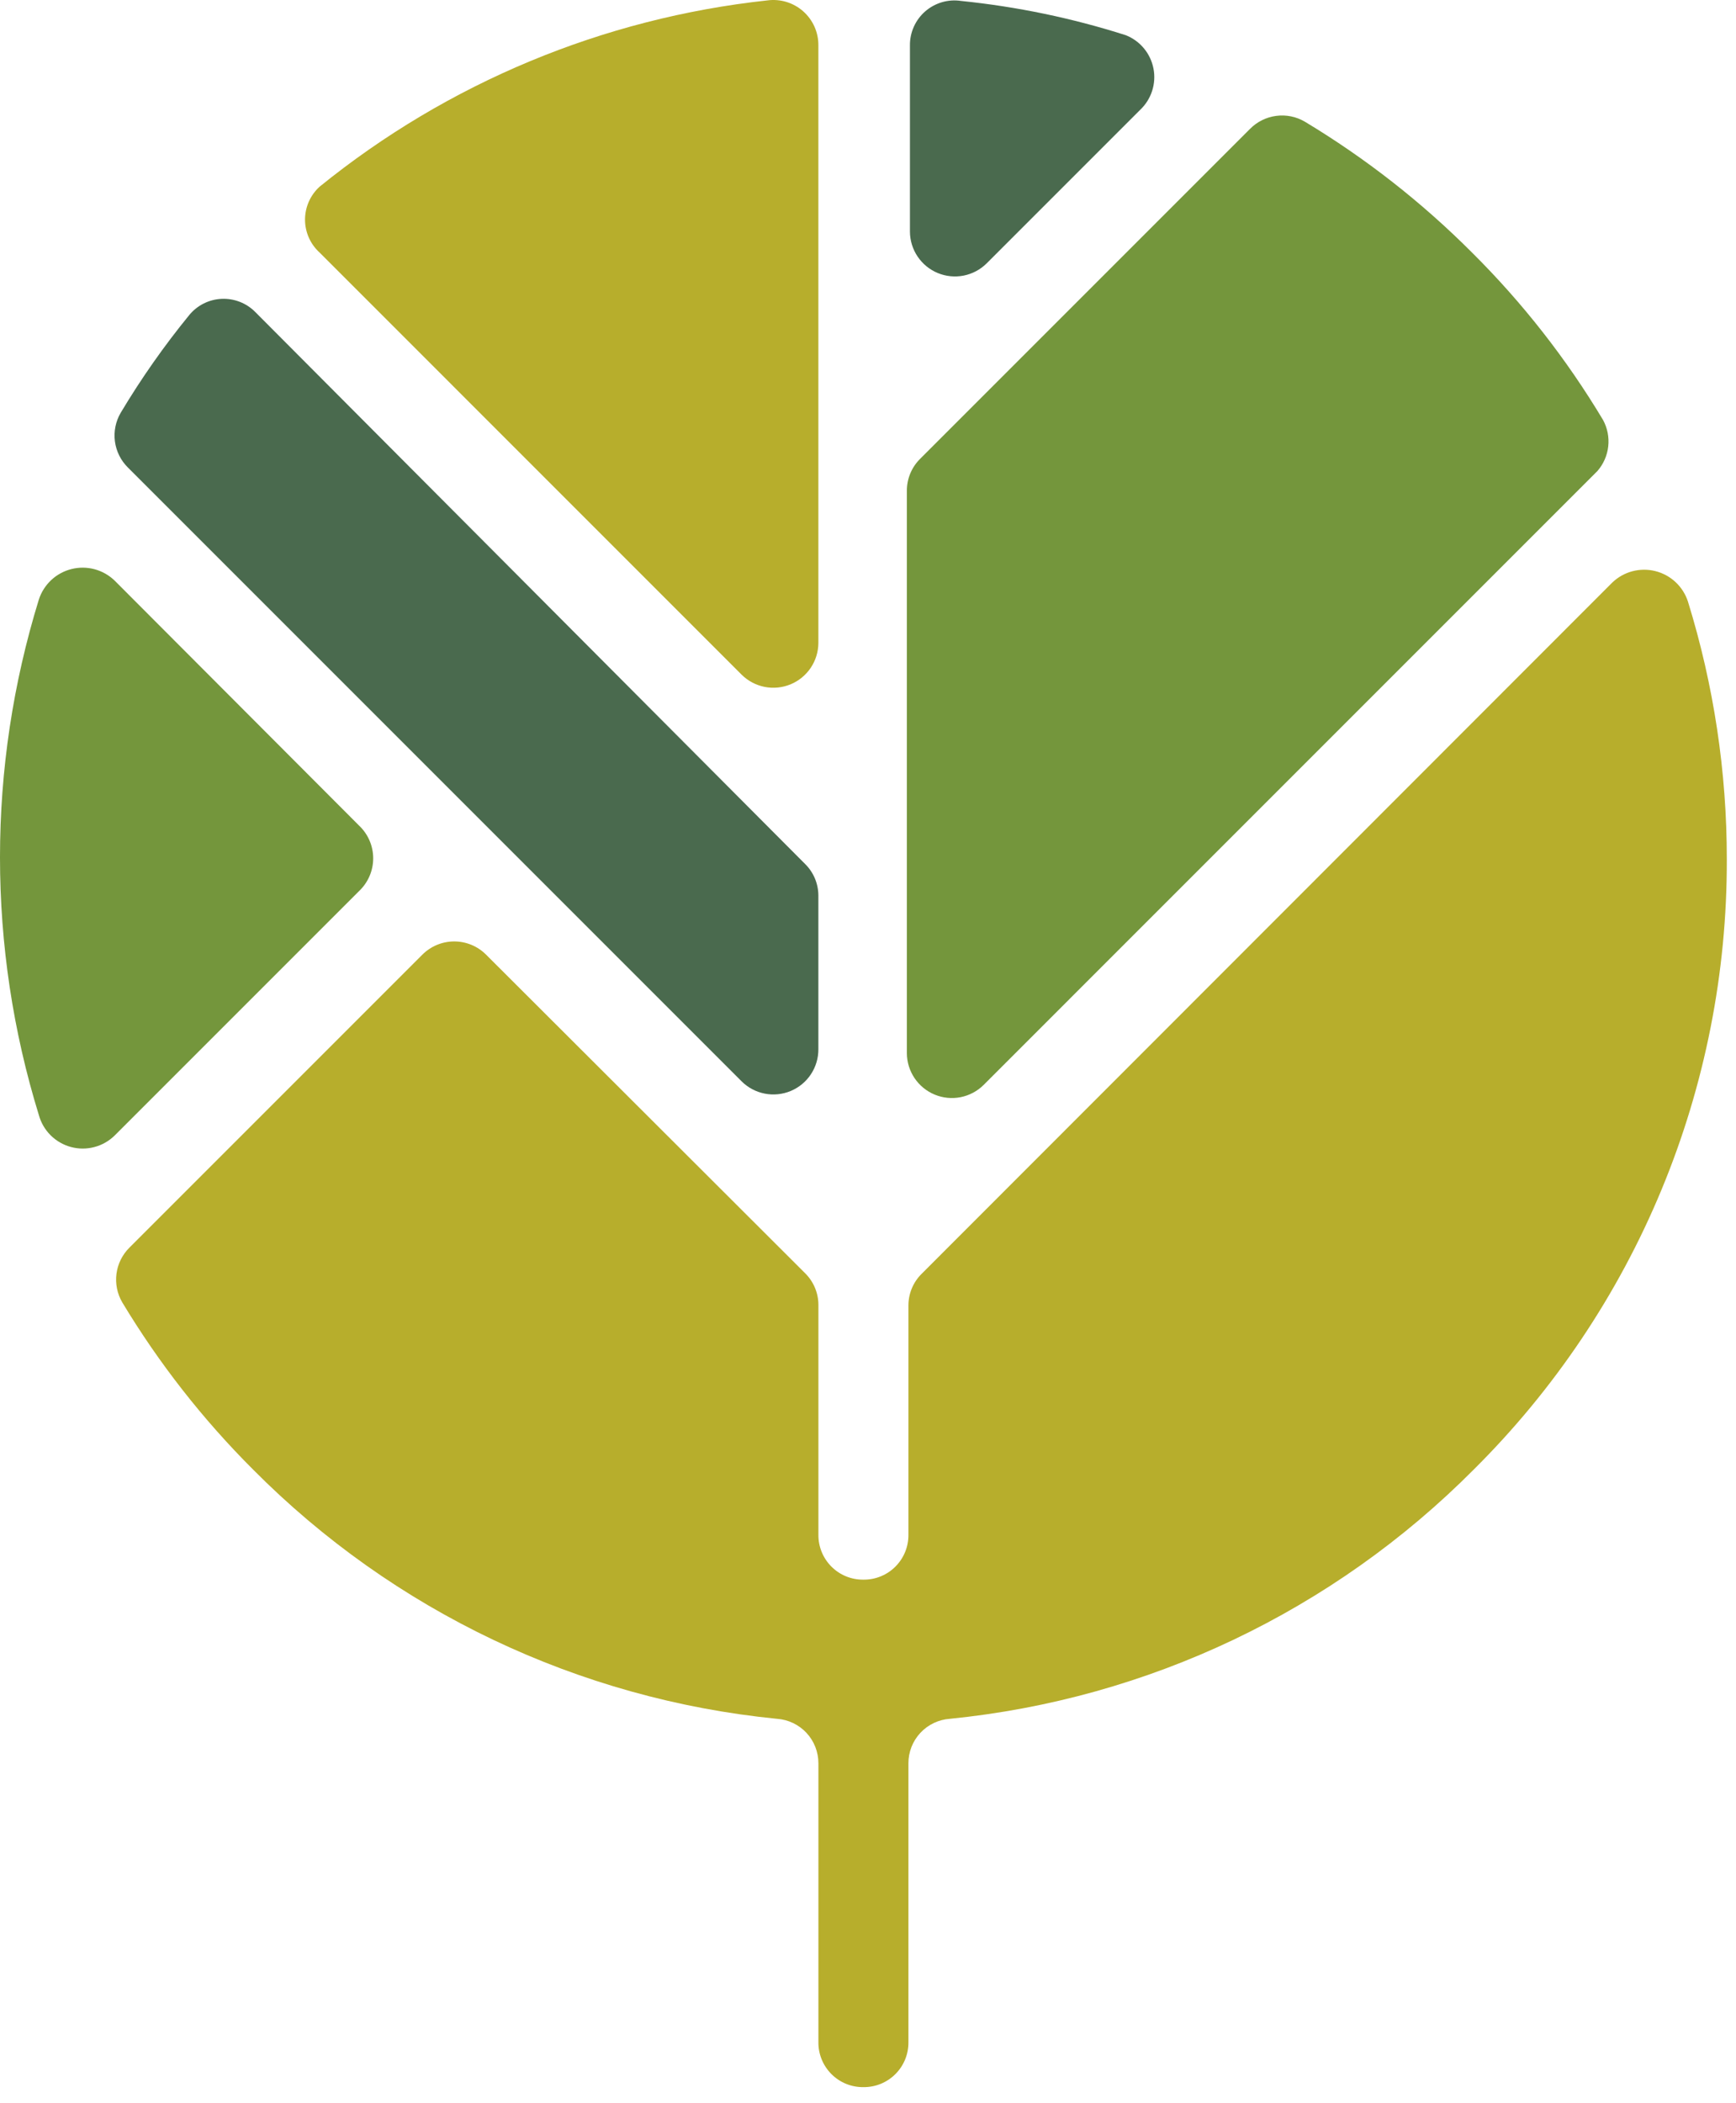
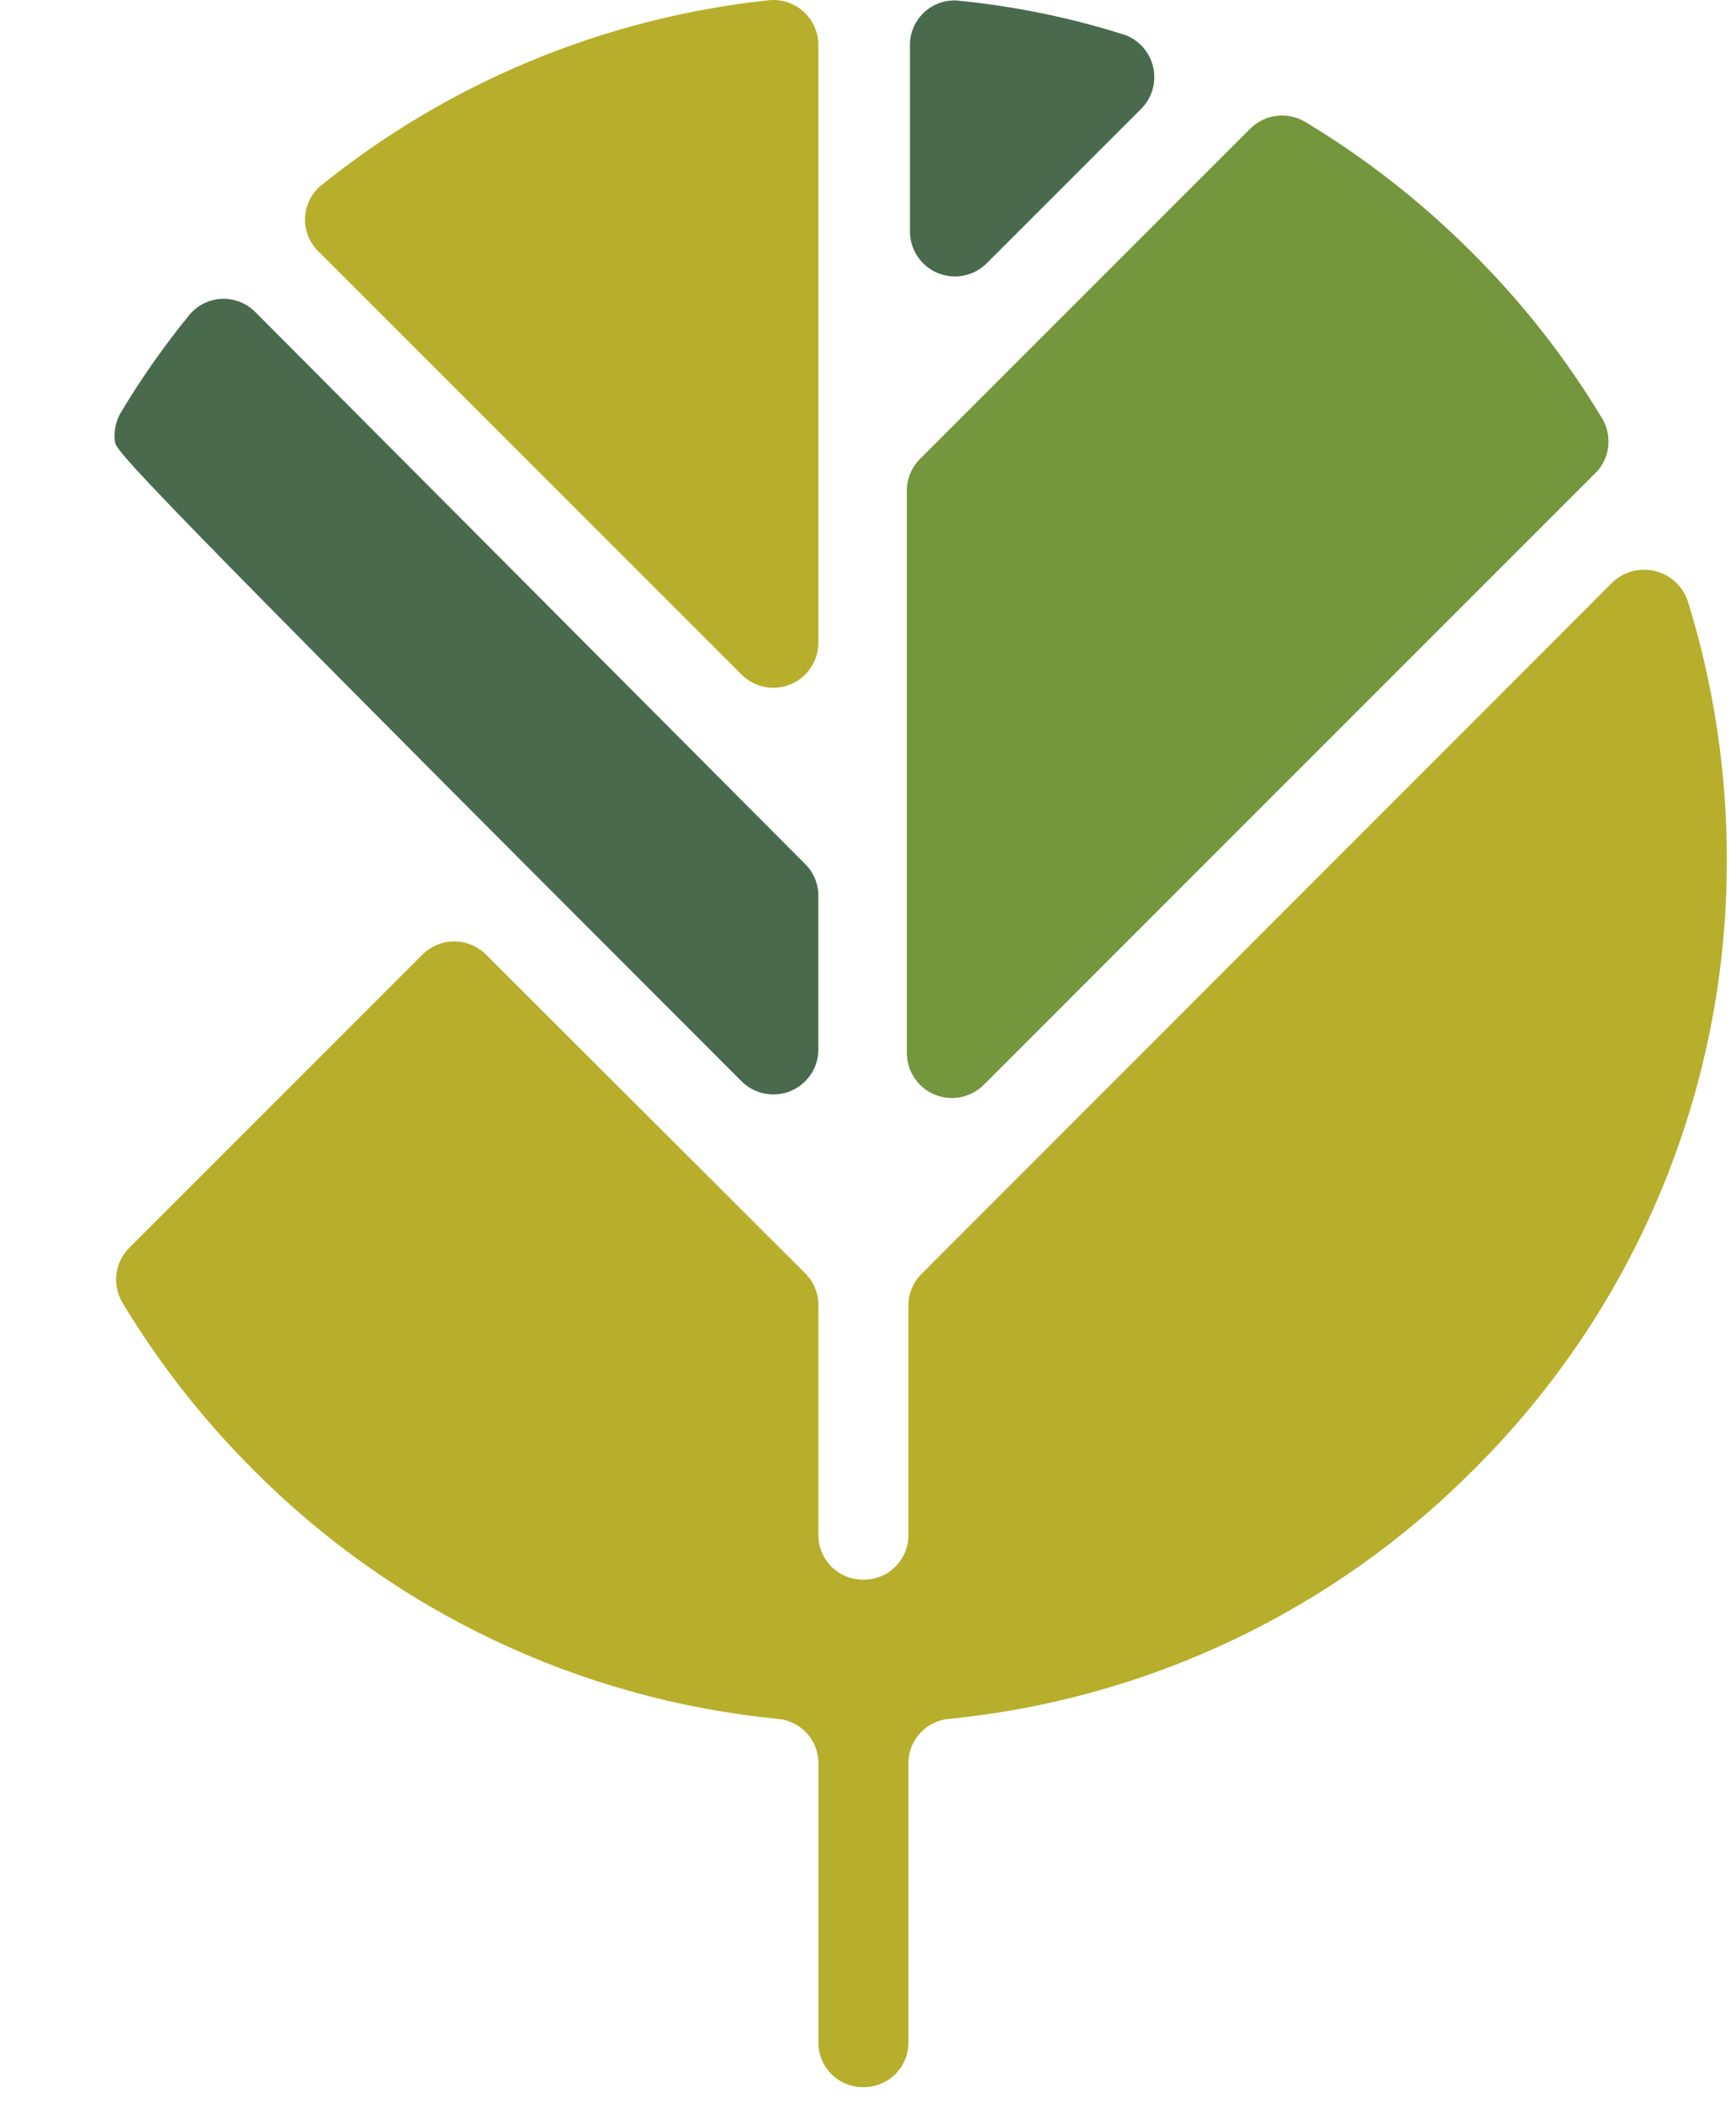
<svg xmlns="http://www.w3.org/2000/svg" fill="none" viewBox="0 0 109 132" height="132" width="109">
  <path fill="#4A6A4E" d="M71.585 6.899L61.95 16.534C61.555 16.926 61.053 17.193 60.507 17.301C59.96 17.409 59.394 17.353 58.88 17.14C58.365 16.927 57.925 16.567 57.614 16.105C57.303 15.643 57.136 15.1 57.133 14.543V2.853C57.128 2.448 57.212 2.047 57.378 1.678C57.543 1.308 57.788 0.979 58.093 0.713C58.398 0.448 58.758 0.252 59.147 0.138C59.535 0.025 59.944 -0.002 60.344 0.059C63.857 0.416 67.322 1.137 70.686 2.21C71.129 2.385 71.521 2.669 71.825 3.036C72.129 3.402 72.335 3.84 72.425 4.308C72.515 4.775 72.485 5.258 72.338 5.711C72.191 6.164 71.932 6.573 71.585 6.899Z" />
  <path fill="#74963C" d="M100.297 29.572L61.759 68.111C61.364 68.503 60.861 68.77 60.315 68.878C59.769 68.986 59.203 68.93 58.688 68.717C58.173 68.504 57.733 68.144 57.422 67.682C57.111 67.22 56.944 66.677 56.941 66.12V30.793C56.941 30.422 57.016 30.055 57.159 29.713C57.302 29.372 57.512 29.062 57.776 28.802L78.491 8.087C78.932 7.641 79.51 7.355 80.132 7.274C80.754 7.192 81.386 7.32 81.927 7.638C85.751 9.939 89.278 12.7 92.429 15.859C95.596 19.004 98.358 22.532 100.65 26.361C100.927 26.868 101.041 27.448 100.978 28.022C100.915 28.596 100.677 29.137 100.297 29.572Z" />
  <path fill="#B7AE2C" d="M108.423 53.948C108.442 61.069 107.047 68.123 104.318 74.7C101.589 81.277 97.581 87.246 92.525 92.262C83.709 101.131 72.083 106.66 59.639 107.902C58.932 107.951 58.27 108.267 57.787 108.785C57.304 109.304 57.036 109.987 57.038 110.696V128.199C57.042 128.571 56.972 128.941 56.832 129.285C56.691 129.63 56.483 129.943 56.22 130.207C55.957 130.47 55.643 130.678 55.298 130.819C54.954 130.959 54.584 131.029 54.212 131.025C53.84 131.029 53.47 130.959 53.125 130.819C52.78 130.678 52.467 130.47 52.204 130.207C51.941 129.943 51.733 129.63 51.592 129.285C51.452 128.941 51.381 128.571 51.386 128.199V110.696C51.387 109.987 51.12 109.304 50.637 108.785C50.154 108.267 49.492 107.951 48.784 107.902C36.338 106.668 24.71 101.138 15.898 92.262C12.739 89.11 9.978 85.583 7.677 81.76C7.36 81.219 7.232 80.587 7.313 79.965C7.394 79.343 7.681 78.765 8.126 78.324L26.528 59.922C27.058 59.396 27.774 59.101 28.52 59.101C29.266 59.101 29.981 59.396 30.511 59.922L50.551 79.929C50.815 80.189 51.025 80.499 51.168 80.841C51.312 81.183 51.386 81.55 51.386 81.921V96.34C51.381 96.713 51.452 97.082 51.592 97.427C51.733 97.772 51.941 98.085 52.204 98.348C52.467 98.612 52.78 98.82 53.125 98.96C53.47 99.101 53.84 99.171 54.212 99.166C54.584 99.171 54.954 99.101 55.298 98.96C55.643 98.82 55.957 98.612 56.22 98.348C56.483 98.085 56.691 97.772 56.832 97.427C56.972 97.082 57.042 96.713 57.038 96.34V81.953C57.038 81.582 57.112 81.215 57.255 80.873C57.399 80.531 57.609 80.221 57.873 79.962L101.229 36.574C101.582 36.234 102.015 35.989 102.488 35.863C102.962 35.737 103.459 35.733 103.934 35.852C104.409 35.971 104.847 36.208 105.205 36.542C105.563 36.877 105.83 37.296 105.982 37.762C107.604 43.004 108.427 48.461 108.423 53.948Z" />
-   <path fill="#4A6A4E" d="M51.384 56.229V65.863C51.388 66.423 51.225 66.971 50.917 67.438C50.609 67.905 50.169 68.27 49.653 68.487C49.137 68.703 48.568 68.762 48.019 68.655C47.469 68.548 46.964 68.281 46.567 67.886L8.029 29.348C7.583 28.906 7.297 28.329 7.215 27.707C7.134 27.085 7.262 26.453 7.579 25.912C8.862 23.765 10.301 21.715 11.883 19.778C12.131 19.476 12.44 19.229 12.789 19.054C13.138 18.879 13.521 18.779 13.911 18.761C14.302 18.743 14.691 18.807 15.056 18.949C15.42 19.09 15.75 19.307 16.025 19.585L50.549 54.237C50.814 54.497 51.024 54.807 51.167 55.149C51.31 55.491 51.384 55.858 51.384 56.229Z" />
+   <path fill="#4A6A4E" d="M51.384 56.229V65.863C51.388 66.423 51.225 66.971 50.917 67.438C50.609 67.905 50.169 68.27 49.653 68.487C49.137 68.703 48.568 68.762 48.019 68.655C47.469 68.548 46.964 68.281 46.567 67.886C7.583 28.906 7.297 28.329 7.215 27.707C7.134 27.085 7.262 26.453 7.579 25.912C8.862 23.765 10.301 21.715 11.883 19.778C12.131 19.476 12.44 19.229 12.789 19.054C13.138 18.879 13.521 18.779 13.911 18.761C14.302 18.743 14.691 18.807 15.056 18.949C15.42 19.09 15.75 19.307 16.025 19.585L50.549 54.237C50.814 54.497 51.024 54.807 51.167 55.149C51.31 55.491 51.384 55.858 51.384 56.229Z" />
  <path fill="#B7AE2C" d="M51.384 2.853V40.363C51.381 40.92 51.214 41.464 50.903 41.926C50.592 42.388 50.152 42.748 49.637 42.961C49.123 43.173 48.557 43.229 48.01 43.122C47.464 43.014 46.962 42.747 46.566 42.355L20.071 15.859C19.782 15.597 19.551 15.278 19.392 14.921C19.234 14.564 19.152 14.178 19.152 13.788C19.152 13.398 19.234 13.012 19.392 12.655C19.551 12.298 19.782 11.978 20.071 11.716C28.119 5.197 37.876 1.139 48.172 0.026C48.574 -0.029 48.984 0.003 49.373 0.12C49.761 0.237 50.12 0.436 50.425 0.705C50.73 0.973 50.973 1.303 51.139 1.674C51.304 2.045 51.388 2.447 51.384 2.853Z" />
-   <path fill="#74963C" d="M22.545 55.939L7.194 71.29C6.838 71.637 6.398 71.886 5.917 72.011C5.436 72.137 4.931 72.135 4.451 72.005C3.971 71.875 3.533 71.623 3.18 71.272C2.828 70.921 2.573 70.485 2.441 70.005C-0.814 59.46 -0.814 48.178 2.441 37.633C2.593 37.167 2.86 36.748 3.218 36.413C3.576 36.079 4.013 35.842 4.489 35.723C4.964 35.604 5.461 35.608 5.935 35.734C6.408 35.861 6.841 36.105 7.194 36.445L22.545 51.828C22.825 52.092 23.048 52.411 23.201 52.764C23.353 53.118 23.432 53.498 23.432 53.883C23.432 54.268 23.353 54.649 23.201 55.002C23.048 55.356 22.825 55.675 22.545 55.939Z" />
</svg>